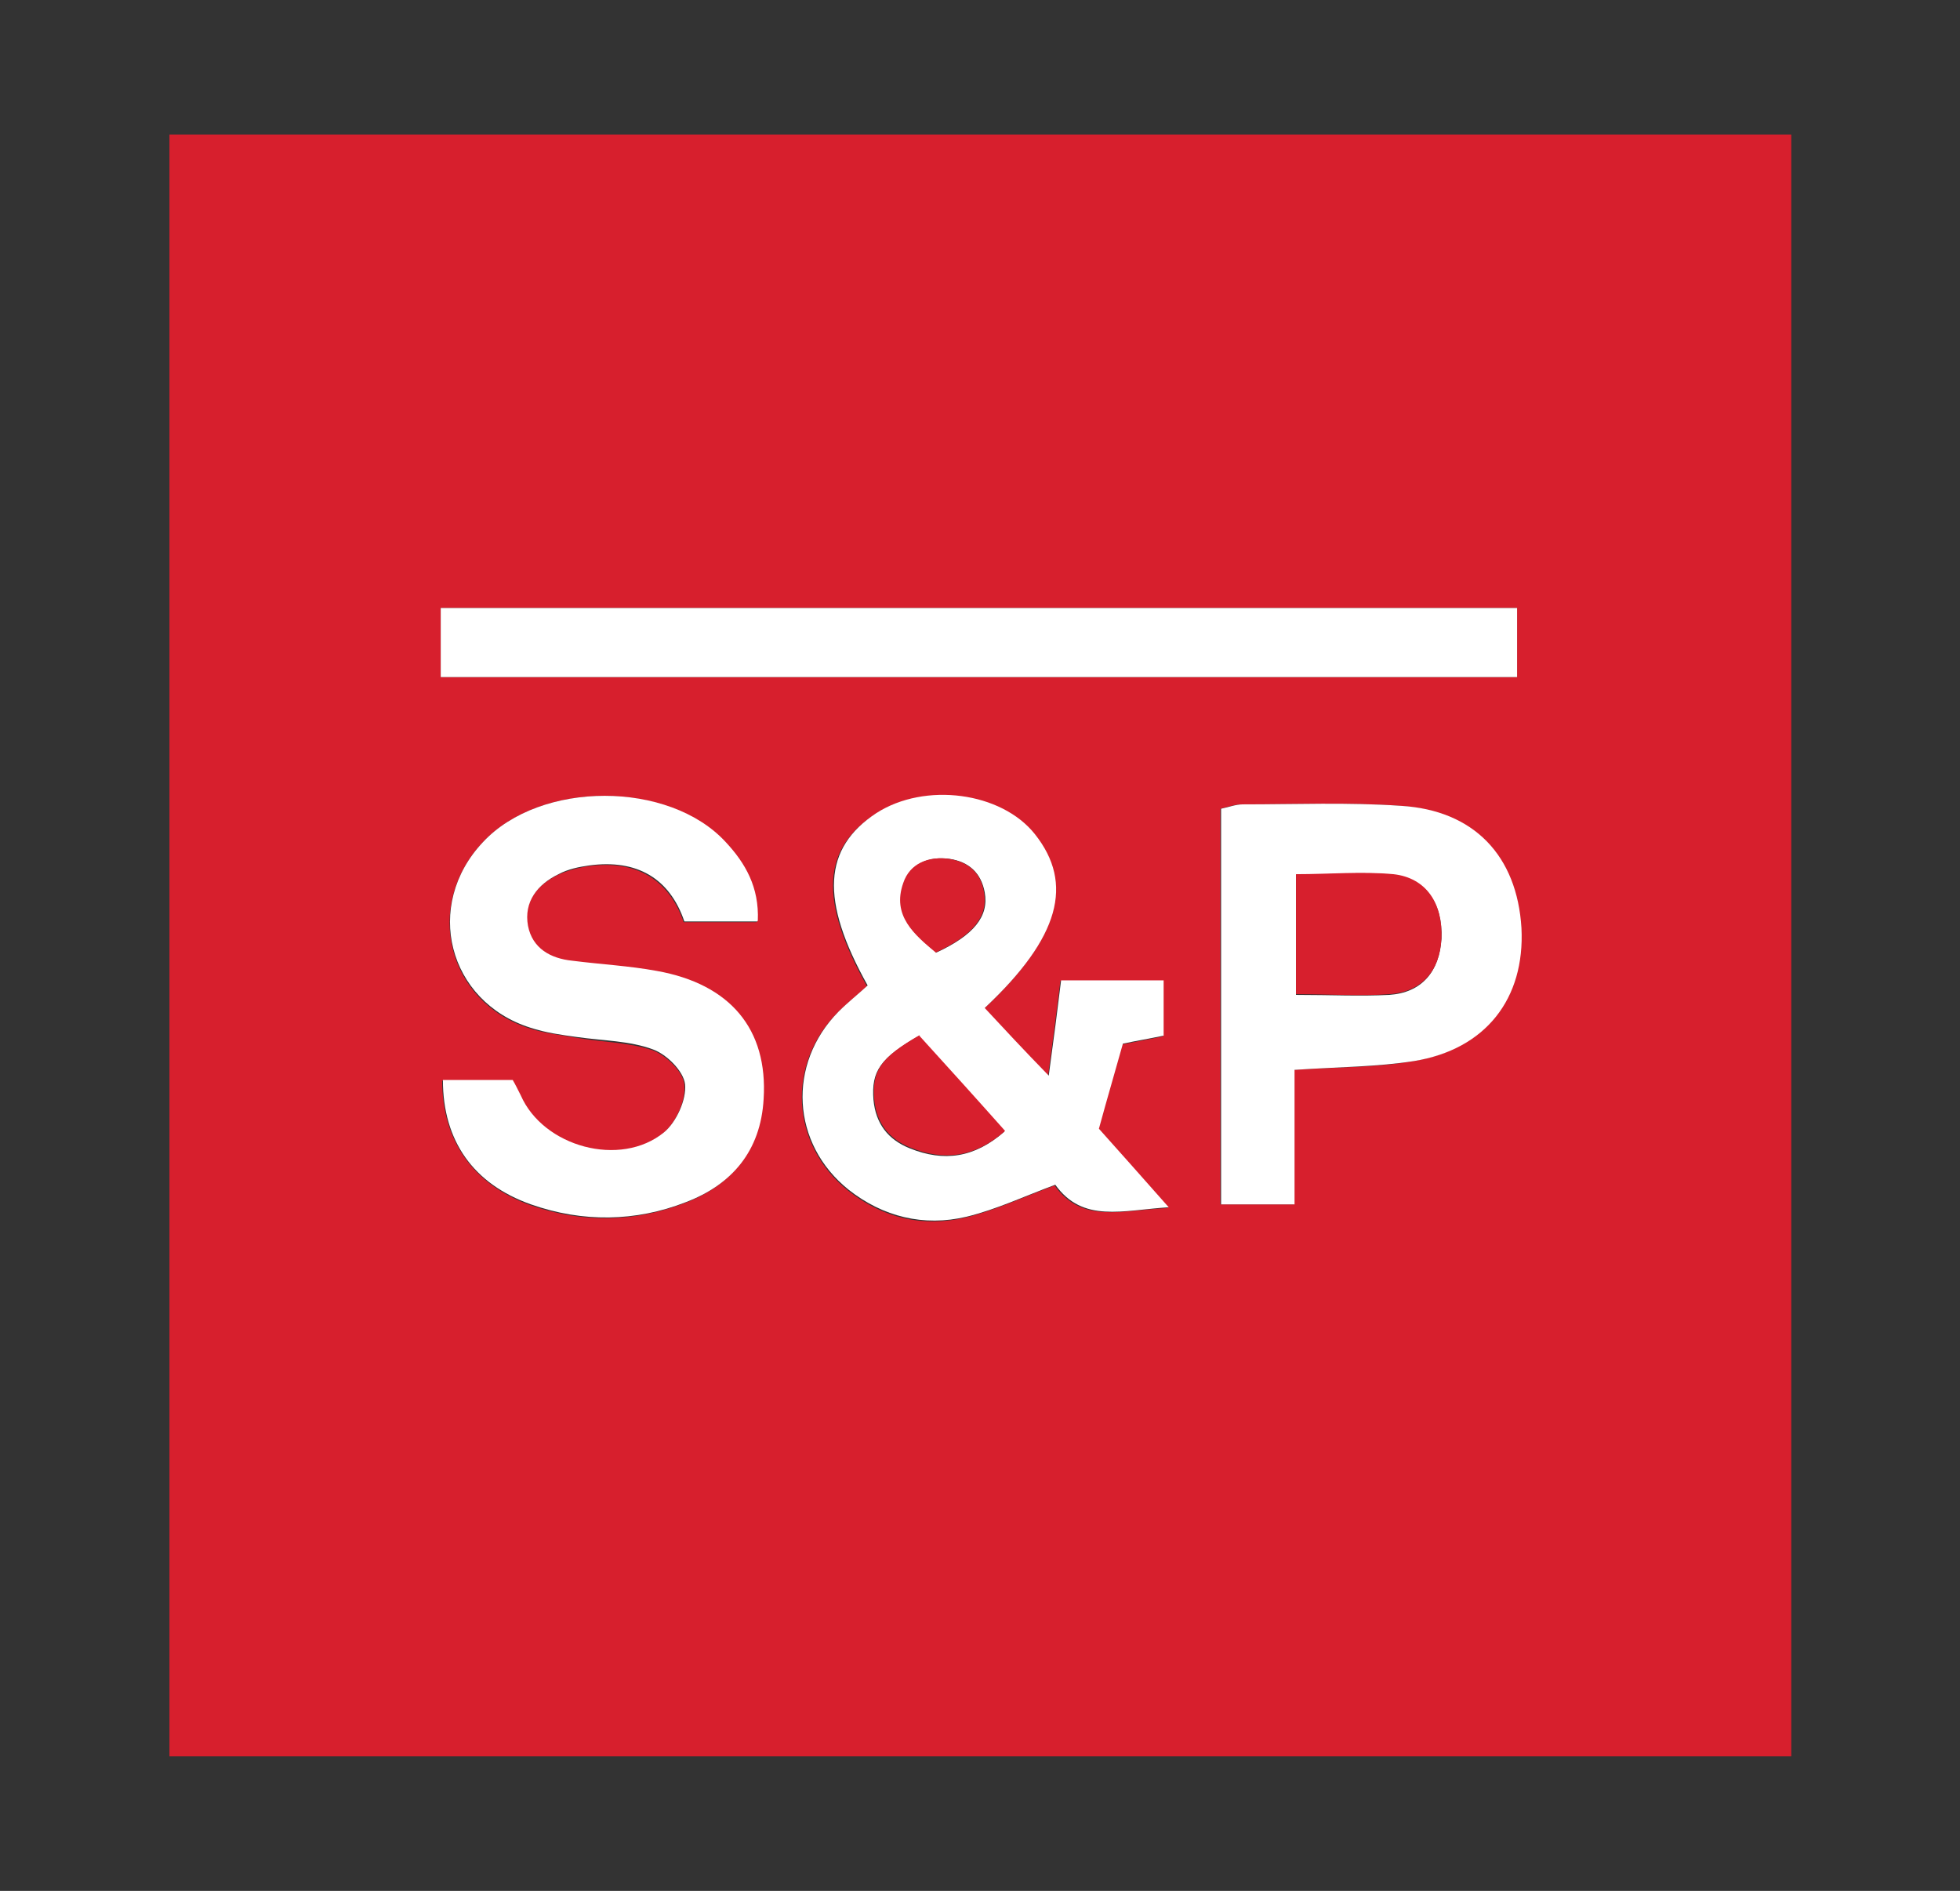
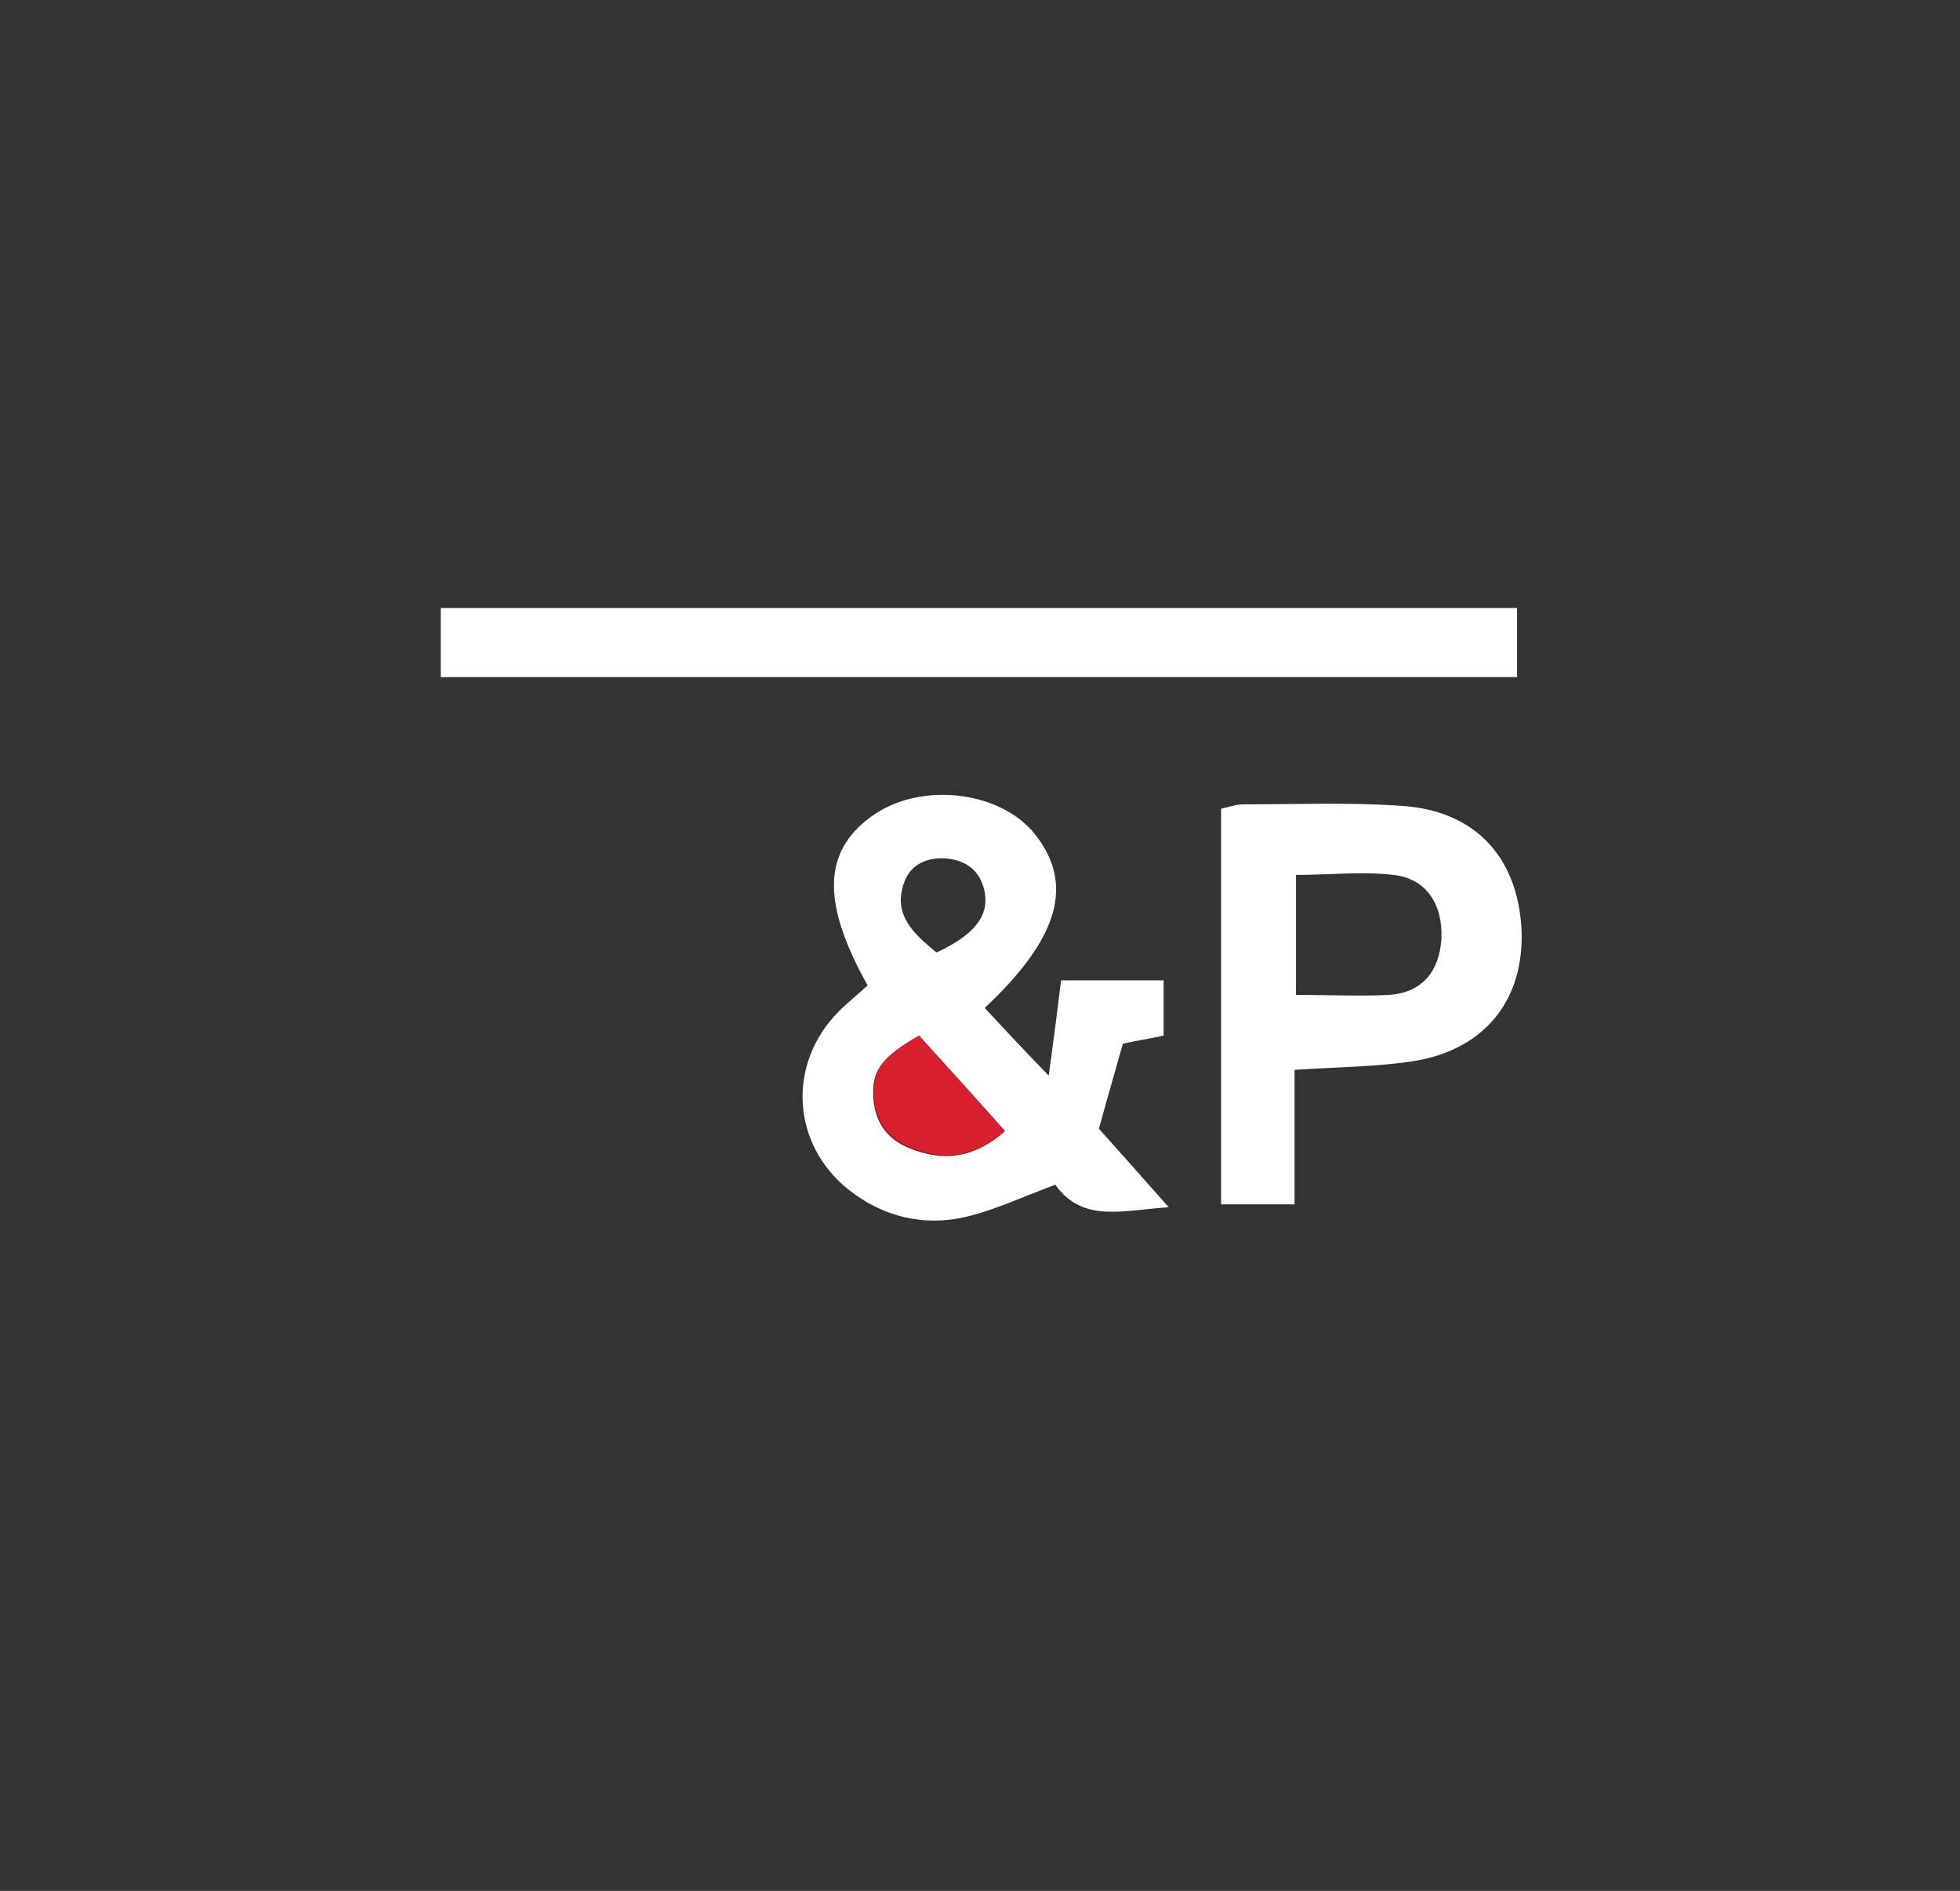
<svg xmlns="http://www.w3.org/2000/svg" id="Layer_1" viewBox="0 0 26.95 26">
  <rect x="0" y="0" width="26.95" height="26" fill="#333333" stroke="none" />
  <defs>
    <style>.cls-1{fill:#fff;}.cls-2{fill:#d71f2d;}</style>
  </defs>
  <g id="M9vyTU">
-     <path class="cls-2" d="M24.62,24.15H2.33c0-7.43,0-14.86,0-22.3,7.43,0,14.86,0,22.3,0,0,7.43,0,14.86,0,22.3ZM13.54,13.86c1.02-.96,1.22-1.7.68-2.38-.46-.58-1.52-.72-2.18-.29-.74.48-.78,1.19-.12,2.37-.13.12-.27.23-.4.36-.71.71-.65,1.82.14,2.45.48.38,1.03.51,1.62.37.41-.1.79-.28,1.22-.44.38.53.91.34,1.56.31-.39-.44-.69-.78-.96-1.08.12-.44.23-.81.33-1.17.2-.04.37-.07.56-.11v-.76h-1.41c-.05.41-.1.79-.17,1.31-.35-.38-.6-.64-.88-.93ZM6.06,9.31h14.8v-.95H6.06v.95ZM10.41,12.67c.02-.46-.17-.79-.44-1.08-.78-.86-2.55-.86-3.34,0-.81.87-.48,2.19.65,2.55.21.07.43.09.65.13.35.06.71.06,1.04.17.19.07.43.3.44.48.02.22-.12.52-.29.66-.6.49-1.66.2-1.97-.51-.04-.08-.08-.16-.11-.21h-.96c0,.83.43,1.43,1.21,1.71.71.25,1.43.24,2.13-.03.63-.24,1.03-.71,1.07-1.42.05-.96-.46-1.59-1.47-1.76-.38-.07-.77-.09-1.16-.14-.3-.04-.55-.17-.61-.48-.06-.33.13-.57.42-.71.13-.06.28-.1.42-.12.65-.09,1.11.18,1.31.77h1ZM17.8,14.71c.61-.04,1.13-.03,1.63-.12.99-.16,1.53-.86,1.48-1.83-.05-.98-.65-1.61-1.66-1.68-.72-.05-1.45-.02-2.17-.02-.1,0-.21.04-.3.06v5.44h1.01v-1.85Z" />
    <path class="cls-1" d="M13.54,13.86c.27.29.52.56.88.93.07-.51.12-.9.17-1.31h1.41v.76c-.19.04-.37.07-.56.11-.1.36-.21.73-.33,1.17.27.3.57.64.96,1.08-.64.04-1.18.22-1.56-.31-.43.16-.81.34-1.22.44-.59.14-1.15,0-1.62-.37-.79-.63-.85-1.73-.14-2.45.13-.13.27-.24.4-.36-.66-1.18-.61-1.89.12-2.37.67-.43,1.72-.29,2.18.29.54.68.34,1.42-.68,2.38ZM12.64,14.24c-.54.31-.66.49-.63.88.03.33.2.55.5.67.47.19.89.13,1.3-.23-.4-.45-.78-.87-1.18-1.31ZM12.87,13.1c.52-.24.73-.5.67-.83-.05-.27-.22-.42-.48-.46-.28-.04-.54.06-.63.33-.16.45.15.71.45.96Z" />
    <path class="cls-1" d="M6.06,9.31v-.95h14.8v.95H6.06Z" />
-     <path class="cls-1" d="M10.41,12.67h-1c-.2-.59-.65-.86-1.31-.77-.14.02-.29.05-.42.12-.29.14-.48.38-.42.71.06.31.31.45.61.48.39.05.78.07,1.16.14,1.01.18,1.53.8,1.47,1.76-.04.72-.44,1.18-1.07,1.42-.69.27-1.42.28-2.13.03-.79-.28-1.21-.87-1.21-1.71h.96c.03.05.07.13.11.21.31.71,1.37,1,1.97.51.17-.14.31-.45.29-.66-.02-.18-.25-.41-.44-.48-.32-.12-.69-.12-1.04-.17-.22-.03-.44-.06-.65-.13-1.13-.36-1.47-1.68-.65-2.55.79-.85,2.56-.85,3.34,0,.27.29.46.62.44,1.08Z" />
    <path class="cls-1" d="M17.8,14.71v1.85h-1.01v-5.44c.1-.02.2-.06.3-.06.72,0,1.45-.03,2.17.02,1.01.06,1.6.69,1.66,1.68.05.97-.49,1.67-1.48,1.83-.51.08-1.03.08-1.63.12ZM17.82,13.68c.47,0,.88.02,1.28,0,.45-.03.69-.32.72-.77.02-.48-.21-.83-.66-.88-.43-.05-.87,0-1.34,0v1.66Z" />
    <path class="cls-2" d="M12.64,14.24c.4.44.78.86,1.18,1.31-.41.36-.83.42-1.3.23-.3-.12-.47-.34-.5-.67-.03-.39.09-.57.63-.88Z" />
-     <path class="cls-2" d="M12.87,13.1c-.3-.25-.61-.51-.45-.96.09-.27.35-.37.63-.33.26.04.44.19.48.46.06.33-.15.59-.67.83Z" />
-     <path class="cls-2" d="M17.82,13.68v-1.66c.46,0,.9-.04,1.34,0,.45.05.68.4.66.88-.02.45-.27.74-.72.77-.4.03-.81,0-1.28,0Z" />
  </g>
</svg>